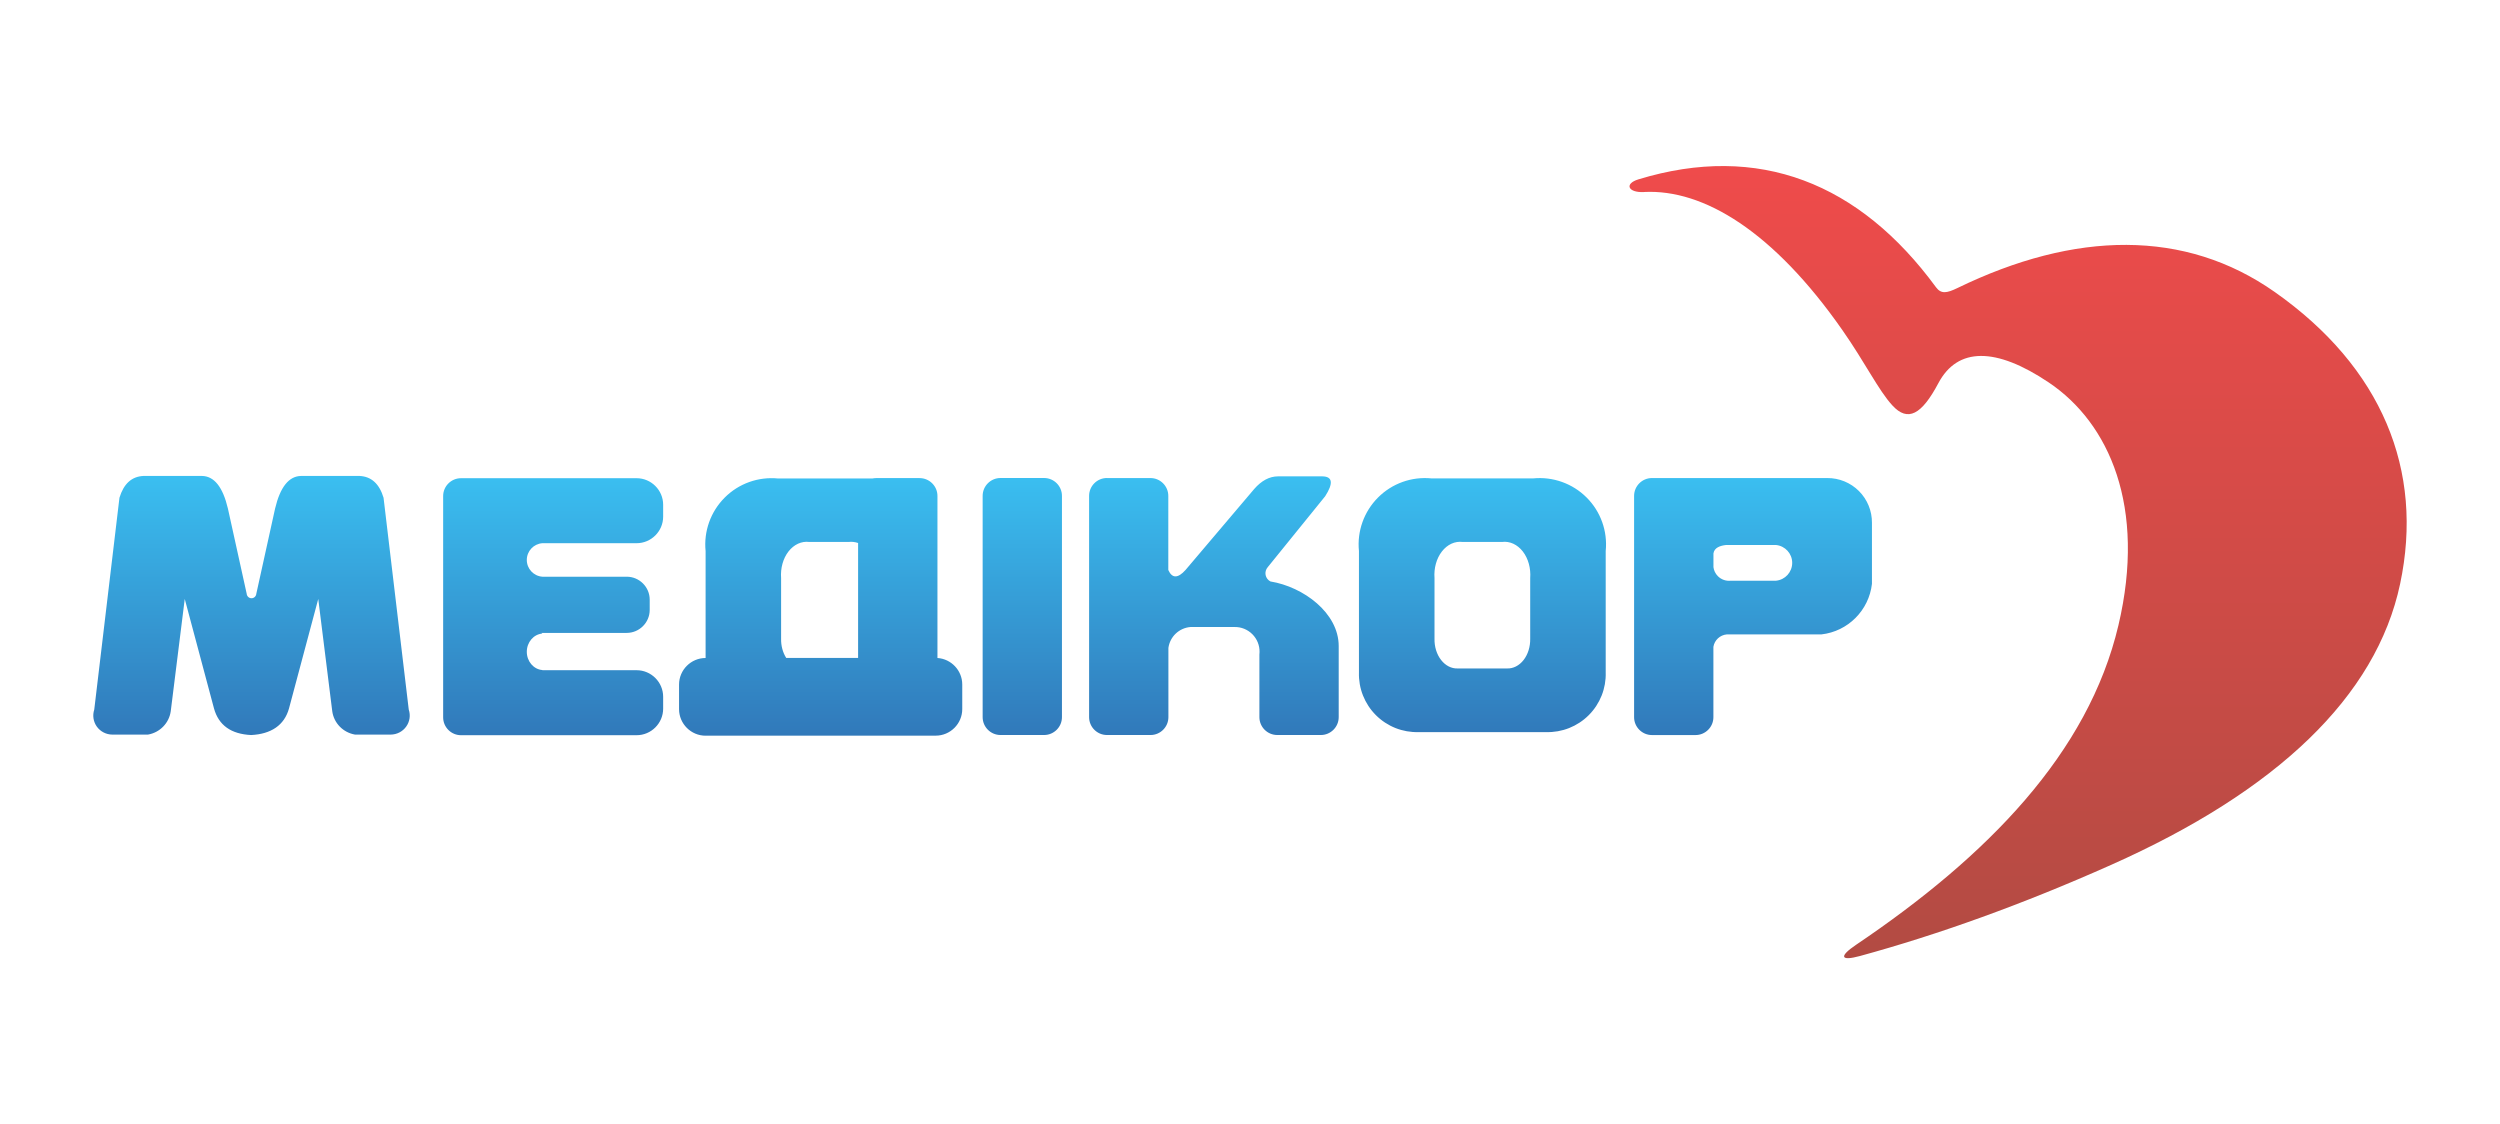
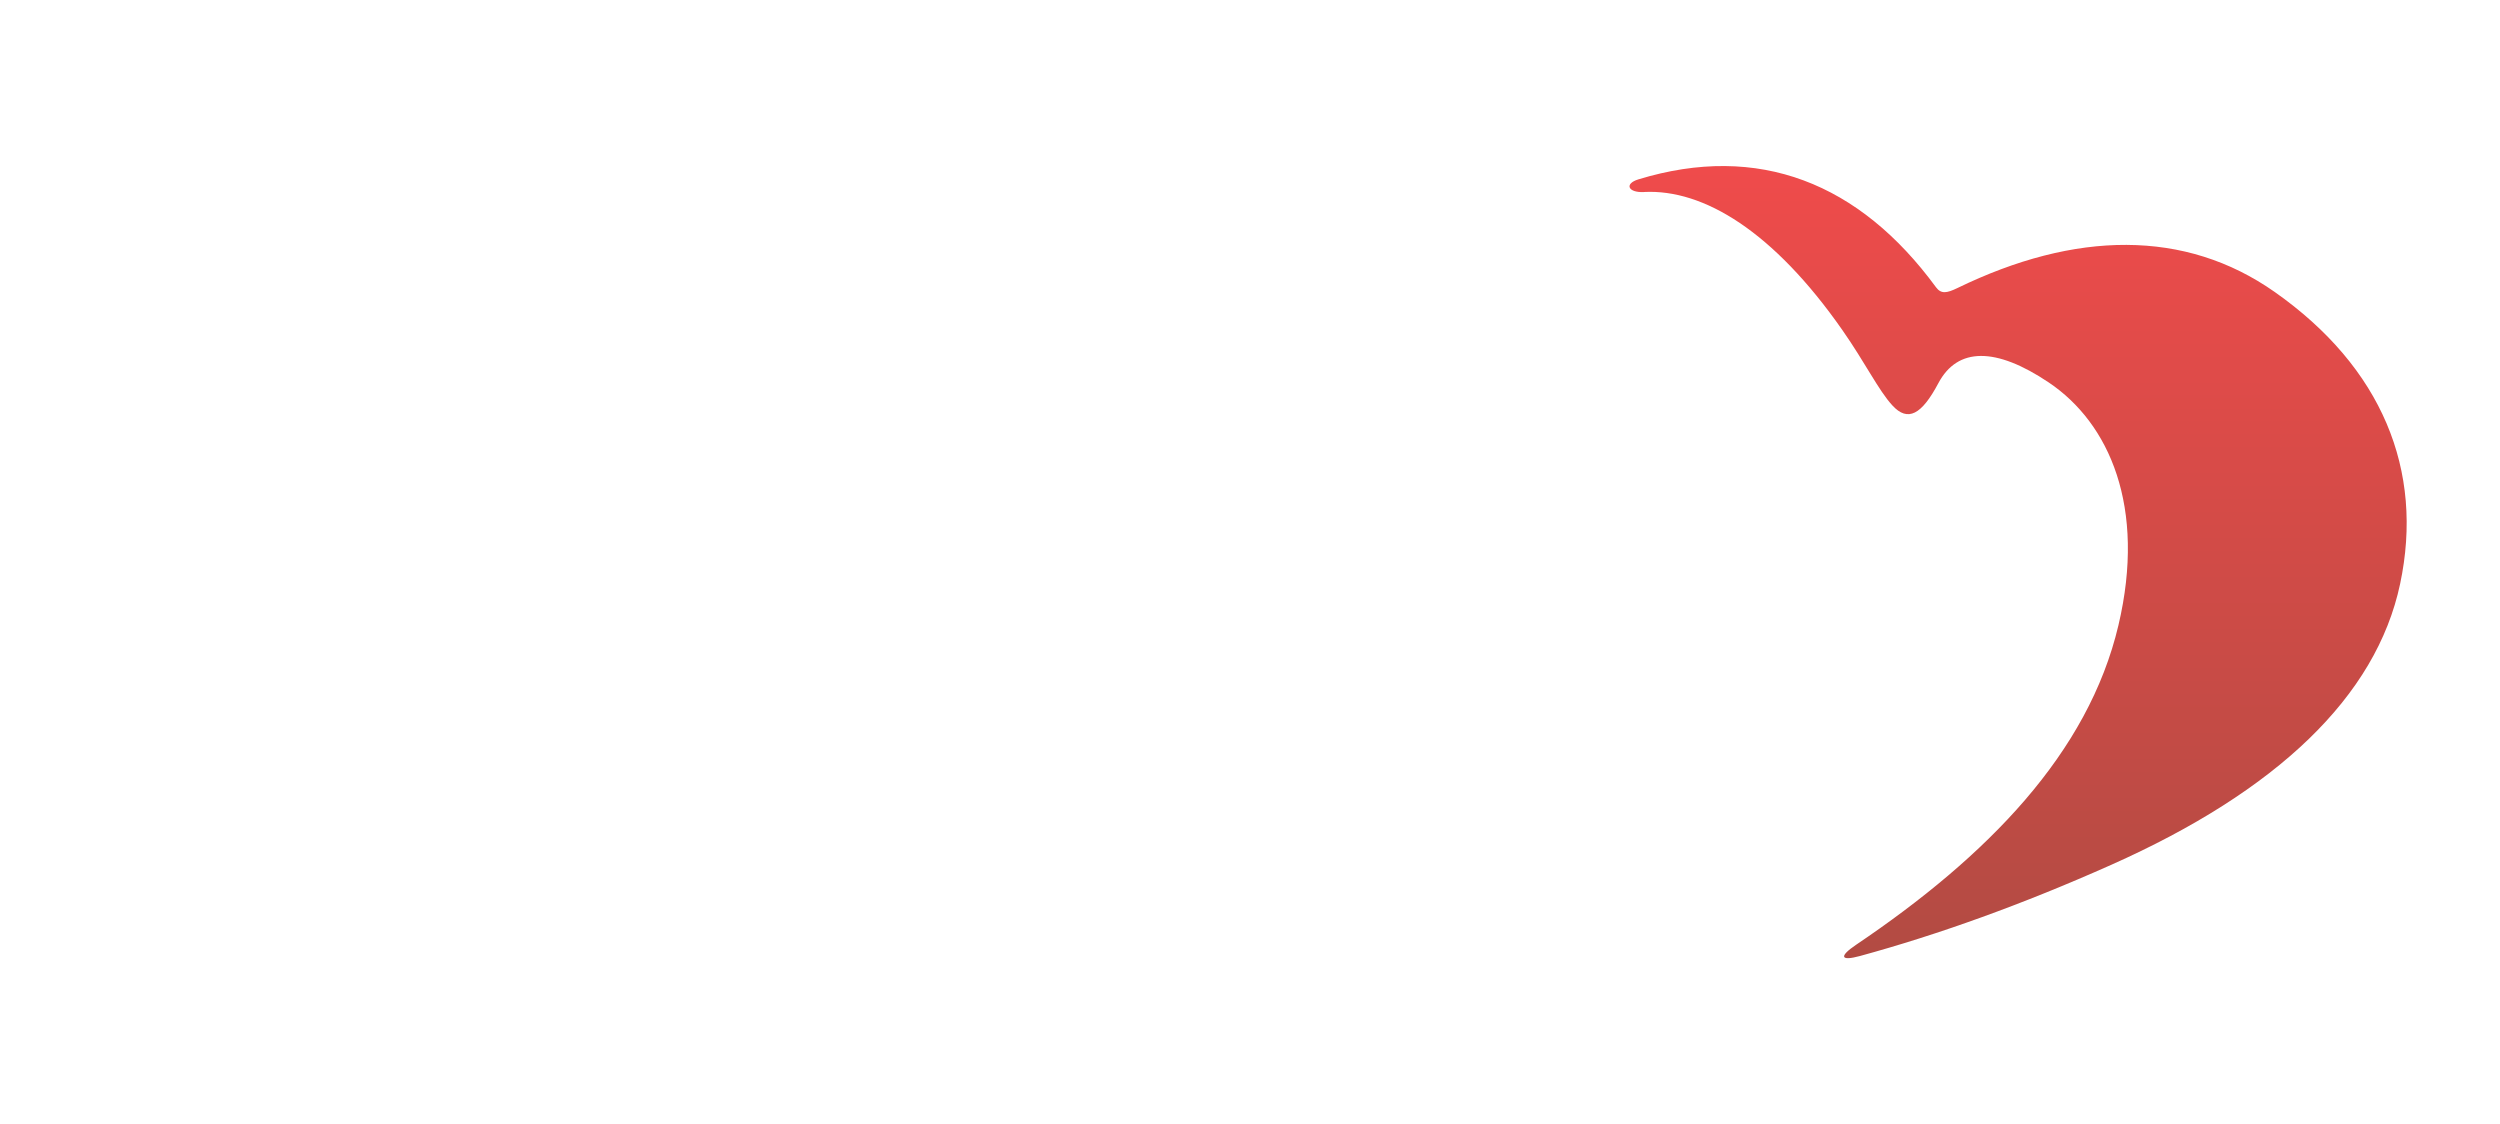
<svg xmlns="http://www.w3.org/2000/svg" id="_Шар_1" data-name="Шар 1" viewBox="0 0 500 224.85">
  <defs>
    <style> .cls-1 { fill: url(#_Градієнт_без_назви); } .cls-1, .cls-2 { fill-rule: evenodd; stroke-width: 0px; } .cls-2 { fill: url(#_Градієнт_без_назви_2); } </style>
    <linearGradient id="_Градієнт_без_назви" data-name="Градієнт без назви" x1="-109.52" y1="302.4" x2="-109.52" y2="354.55" gradientTransform="translate(747.48 1141.71) scale(3.14 -3.14)" gradientUnits="userSpaceOnUse">
      <stop offset="0" stop-color="#b24b43" />
      <stop offset="1" stop-color="#f14b4b" />
    </linearGradient>
    <linearGradient id="_Градієнт_без_назви_2" data-name="Градієнт без назви 2" x1="-175.48" y1="316.78" x2="-175.48" y2="333.32" gradientTransform="translate(747.48 1141.71) scale(3.14 -3.14)" gradientUnits="userSpaceOnUse">
      <stop offset="0" stop-color="#3179ba" />
      <stop offset="1" stop-color="#3abff1" />
    </linearGradient>
  </defs>
  <g id="Layer_1">
    <g id="_240448616" data-name=" 240448616">
      <path id="_240442760" data-name=" 240442760" class="cls-1" d="m328.8,38.41c-3.2.16-4-1.66-1.11-2.54,24.04-7.34,44.21.71,59.51,21.58,1.03,1.4,2.19,1.17,4.28.16,23.55-11.45,45.52-11.83,63.47.79,21.41,15.06,29.9,35.64,25.07,58.39-4.78,22.55-24.7,41.44-57.76,56.17-17.76,7.92-34.6,13.96-50.3,18.25-3.89,1.06-4.18.07-.79-2.22,26.32-17.75,46.49-38.35,52.52-63.95,5.57-23.65-1.81-40.41-13.96-48.56-10.57-7.09-18.22-7.07-22.06.16-3.34,6.29-6.1,7.83-9.2,4.44-2.78-3.03-5.39-8.47-10-15.07-13.75-19.68-27.72-28.22-39.67-27.61h0Z" />
-       <path id="_241467264" data-name=" 241467264" class="cls-2" d="m221.37,95.61h8.72c1.97,0,3.57,1.61,3.57,3.57v14.82c.76,1.7,1.91,1.7,3.44,0l13.73-16.19c1.46-1.68,3.05-2.53,4.76-2.54h8.89c2.04.04,2.23,1.36.56,3.97l-11.5,14.2c-.37.43-.53,1.01-.42,1.56.11.56.47,1.03.97,1.29,6.57,1.07,13.65,6.28,13.65,12.93v14.21c0,1.97-1.61,3.57-3.57,3.57h-8.72c-1.97,0-3.57-1.61-3.57-3.57v-12.53c0-.16.01-.32.03-.48h0c.03-1.34-.49-2.63-1.44-3.58s-2.24-1.47-3.58-1.44h-8.78c-2.29.18-4.12,1.93-4.43,4.18v13.85c0,1.97-1.61,3.57-3.57,3.57h-8.72c-1.97,0-3.57-1.61-3.57-3.57v-44.26c0-1.97,1.61-3.57,3.57-3.57h0Zm117.74,0h26.33c2.38-.02,4.67.92,6.35,2.6,1.68,1.68,2.62,3.97,2.6,6.35.01,4.07.01,8.14,0,12.21-.61,5.31-4.8,9.51-10.11,10.11h-18.92c-1.36.12-2.46,1.15-2.68,2.48v14.08c0,1.97-1.61,3.57-3.57,3.57h-8.72c-1.97,0-3.57-1.61-3.57-3.57v-44.26c0-1.97,1.61-3.57,3.57-3.57h8.72,0Zm3.57,17.77c.08.69.39,1.35.9,1.86.68.68,1.63,1.01,2.59.9h9.04c1.83-.18,3.23-1.72,3.23-3.57s-1.4-3.38-3.23-3.57h-10c-1.18.13-2.35.53-2.52,1.68v2.7h0ZM50.25,147.01c-4.04-.19-6.52-1.96-7.45-5.32l-5.85-21.9-2.8,22.45c-.33,2.38-2.18,4.27-4.56,4.68h-7.13c-1.23-.01-2.37-.6-3.09-1.59-.71-.99-.9-2.26-.52-3.41l5.04-42.37c.85-2.8,2.45-4.25,4.8-4.36h11.69c2.45.03,4.18,2.2,5.2,6.51l3.76,17.06c.04.5.46.89.96.89s.92-.39.96-.89l3.76-17.06c1.02-4.3,2.76-6.47,5.2-6.51h11.69c2.35.11,3.96,1.56,4.8,4.36l5.04,42.37c.39,1.15.2,2.42-.52,3.41-.71.99-1.86,1.58-3.09,1.59h-7.13c-2.39-.41-4.24-2.3-4.56-4.68l-2.8-22.45-5.85,21.9c-.93,3.35-3.57,5.13-7.61,5.32h0Zm58.22-13h0c-1.75-.14-3.11-1.74-3.11-3.65s1.36-3.51,3.11-3.65l-.19-.13h17.06c2.53,0,4.6-2.07,4.6-4.59v-2.06c0-2.53-2.07-4.59-4.6-4.59h-16.87c-1.75-.13-3.11-1.59-3.11-3.35s1.36-3.22,3.11-3.35h18.85c2.92,0,5.31-2.39,5.31-5.31v-2.38c0-2.92-2.39-5.31-5.31-5.31h-35.12c-1.97,0-3.57,1.61-3.57,3.57v44.26c0,1.97,1.61,3.57,3.57,3.57h35.12c2.92,0,5.31-2.39,5.31-5.31v-2.38c0-2.92-2.39-5.31-5.31-5.31h-18.85Zm32.65,13.12h46.02c2.92,0,5.31-2.39,5.31-5.31v-4.92c0-2.8-2.2-5.12-4.96-5.3v-32.41c0-1.97-1.61-3.57-3.57-3.57h-8.72c-.25,0-.49.03-.73.08h-18.83c-3.96-.4-7.89,1-10.7,3.82-2.81,2.81-4.22,6.74-3.82,10.7v21.38c-2.92,0-5.31,2.39-5.31,5.31v4.92c0,2.92,2.39,5.31,5.31,5.31h0Zm30.5-15.55h-14.38c-.69-1.08-1.05-2.44-1.02-3.84v-12.11c-.15-1.98.39-3.94,1.48-5.34,1.09-1.4,2.62-2.1,4.15-1.9h7.88c.64-.08,1.28,0,1.89.21v22.99h0Zm112.11,14.84h25.47c3.2.1,6.29-1.13,8.55-3.39,2.26-2.26,3.49-5.35,3.39-8.55v-24.28c.4-3.96-1-7.89-3.82-10.7-2.81-2.81-6.74-4.21-10.7-3.82h-20.31c-3.96-.4-7.89,1-10.7,3.82-2.81,2.81-4.22,6.74-3.82,10.7v24.28c-.1,3.2,1.13,6.29,3.39,8.55,2.26,2.26,5.35,3.49,8.55,3.39h0Zm7.79-12.73h9.88c1.24.05,2.44-.56,3.32-1.69.88-1.13,1.35-2.67,1.32-4.26v-12.11c.15-1.98-.39-3.94-1.48-5.34-1.09-1.4-2.62-2.1-4.15-1.9h-7.88c-1.54-.2-3.06.5-4.15,1.9-1.09,1.4-1.63,3.36-1.48,5.34v12.11c-.04,1.59.44,3.14,1.32,4.26.88,1.13,2.08,1.74,3.32,1.69Zm-91.42-38.09h8.72c1.97,0,3.57,1.61,3.57,3.57v44.26c0,1.97-1.61,3.57-3.57,3.57h-8.72c-1.97,0-3.57-1.61-3.57-3.57v-44.26c0-1.97,1.61-3.57,3.57-3.57Z" />
    </g>
  </g>
</svg>